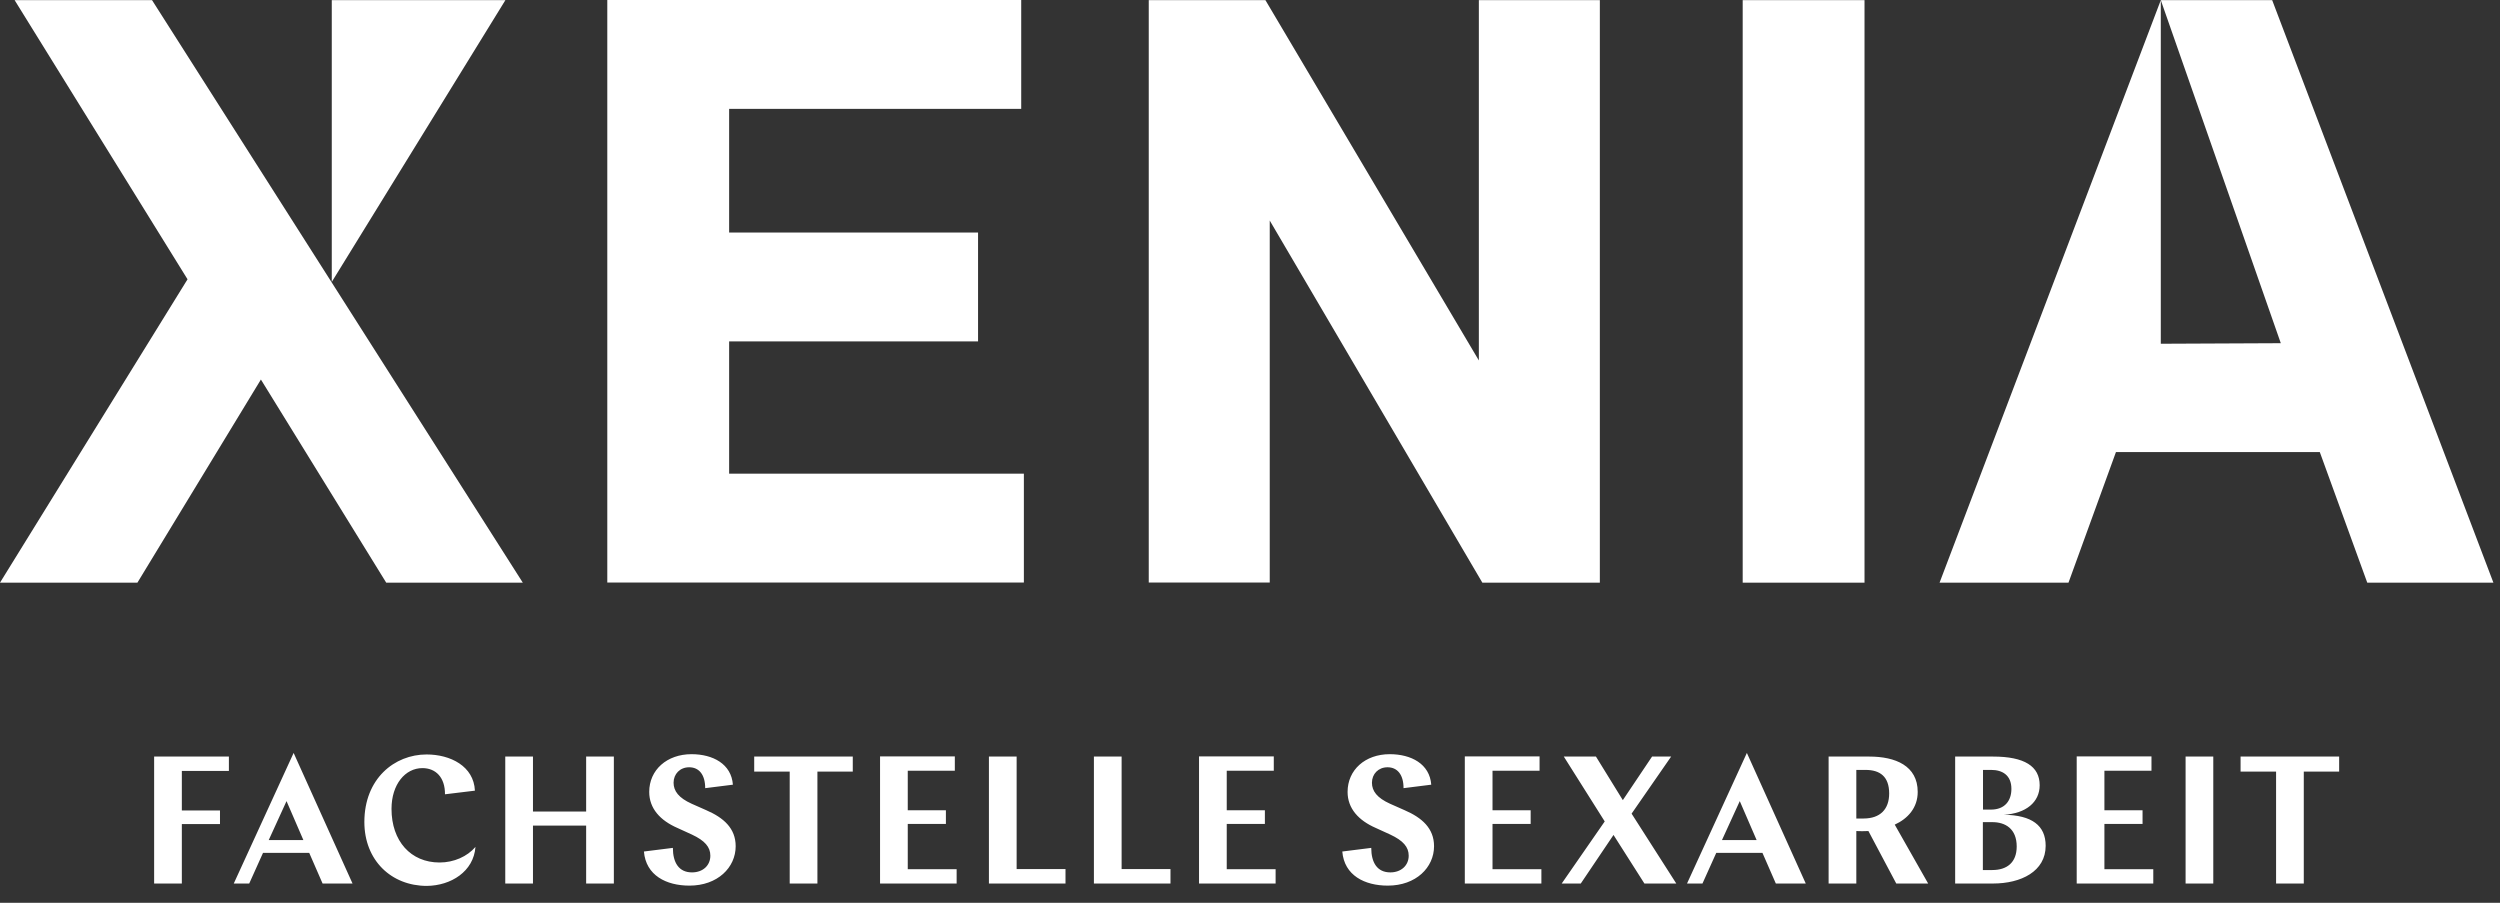
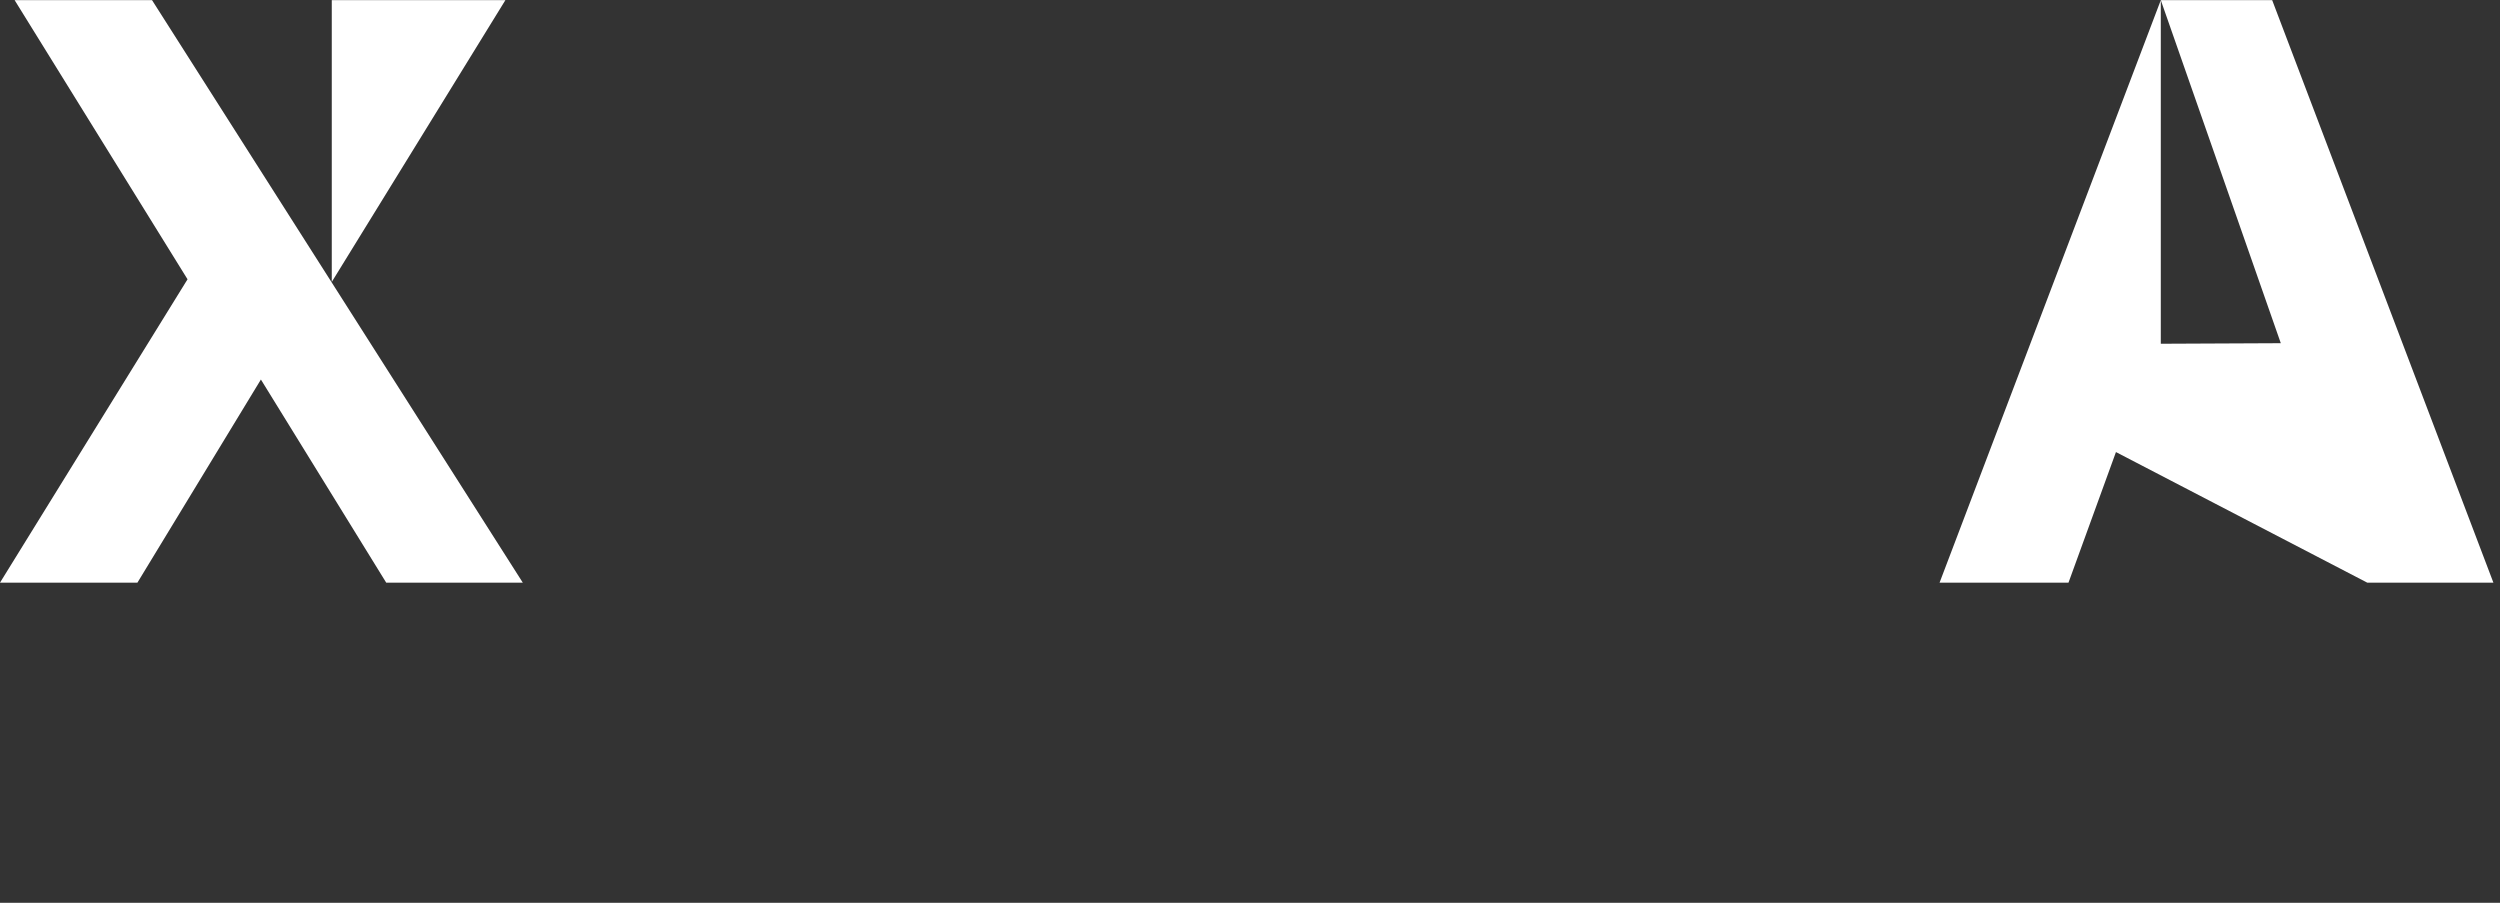
<svg xmlns="http://www.w3.org/2000/svg" width="144" height="52" viewBox="0 0 144 52" fill="none">
  <rect x="0" y="0" width="144" height="52" fill="#333333" stroke="none" />
-   <path d="M124.462 0.008L131.374 19.768L124.462 19.8V0.008L111.719 33.561H119.145L121.879 26.039H133.62L136.354 33.561H143.62L130.877 0.008H124.462Z" fill="white" />
-   <path d="M34.98 0.008V33.553H58.975V27.282H41.998V19.664H56.336V13.393H41.998V6.271H58.822V0H34.98V0.008ZM85.182 0.008V20.762L72.888 0.008H66.168V33.553H73.137V12.703L85.383 33.561H92.151V0.008H85.182ZM100.379 33.561H107.396V0.008H100.379V33.561Z" fill="white" />
+   <path d="M124.462 0.008L131.374 19.768L124.462 19.8V0.008L111.719 33.561H119.145L121.879 26.039L136.354 33.561H143.62L130.877 0.008H124.462Z" fill="white" />
  <path d="M0.842 0.008L10.802 16.087L0 33.561H7.915L15.028 21.861L22.246 33.561H30.113L8.757 0.008H0.842Z" fill="white" />
  <path d="M19.11 0.008V16.239L29.111 0.008H19.11Z" fill="white" />
-   <path d="M129.065 44.444H131.102V50.891H132.698V44.444H134.735V43.578H129.057V44.444H129.065ZM125.89 50.891H127.485V43.578H125.89V50.891ZM119.618 50.891H124.029V50.065H121.214V47.459H123.411V46.673H121.214V44.396H123.925V43.57H119.618V50.891ZM114.759 47.355C115.504 47.355 116.162 47.732 116.162 48.758C116.162 49.68 115.601 50.114 114.759 50.114H114.213V47.355H114.759ZM114.694 44.347C115.336 44.347 115.857 44.652 115.857 45.438C115.857 46.128 115.472 46.633 114.678 46.633H114.221V44.347H114.694ZM114.799 50.891C116.411 50.891 117.83 50.194 117.83 48.718C117.83 47.547 117.036 46.954 115.424 46.93C116.691 46.858 117.485 46.208 117.485 45.23C117.485 44.139 116.611 43.578 114.799 43.578H112.617V50.891H114.799ZM107.461 44.347C108.279 44.347 108.816 44.724 108.816 45.703C108.816 46.609 108.303 47.146 107.341 47.146H106.924V44.347H107.461ZM111.062 50.891L109.137 47.499C109.891 47.154 110.46 46.529 110.46 45.615C110.46 44.107 109.177 43.578 107.669 43.578H105.328V50.891H106.924V47.868C107.004 47.876 107.268 47.876 107.3 47.876C107.365 47.876 107.565 47.868 107.621 47.868L109.225 50.891H111.062ZM100.211 46.144L101.182 48.389H99.185L100.211 46.144ZM100.62 43.369L97.172 50.891H98.062L98.856 49.127H101.518L102.288 50.891H104.012L100.62 43.369ZM90.075 43.578L92.432 47.315L89.954 50.891H91.053L92.938 48.093L94.718 50.891H96.554L93.98 46.866L96.258 43.578H95.159L93.475 46.088L91.927 43.578H90.075ZM84.373 50.891H88.784V50.065H85.969V47.459H88.166V46.673H85.969V44.396H88.679V43.57H84.373V50.891ZM80.05 43.441C78.631 43.441 77.621 44.347 77.621 45.615C77.621 46.569 78.254 47.259 79.249 47.692L80.075 48.069C80.828 48.421 81.141 48.79 81.141 49.288C81.141 49.849 80.708 50.25 80.082 50.25C79.329 50.25 78.984 49.688 78.984 48.838L77.316 49.047C77.428 50.426 78.607 51.012 79.938 51.012C81.558 51.012 82.601 49.969 82.601 48.742C82.601 47.708 81.903 47.098 80.9 46.665L80.067 46.296C79.321 45.959 79.024 45.566 79.024 45.085C79.024 44.58 79.393 44.195 79.922 44.195C80.475 44.195 80.844 44.604 80.844 45.398L82.44 45.198C82.352 44.003 81.285 43.441 80.05 43.441ZM69.064 50.891H73.475V50.065H70.66V47.459H72.857V46.673H70.66V44.396H73.37V43.57H69.064V50.891ZM63.009 50.891H67.42V50.057H64.605V43.578H63.009V50.891ZM56.962 50.891H61.373V50.057H58.558V43.578H56.962V50.891ZM50.691 50.891H55.102V50.065H52.287V47.459H54.484V46.673H52.287V44.396H54.998V43.57H50.691V50.891ZM43.45 44.444H45.487V50.891H47.083V44.444H49.12V43.578H43.442V44.444H43.45ZM39.833 43.441C38.413 43.441 37.395 44.347 37.395 45.615C37.395 46.569 38.029 47.259 39.023 47.692L39.849 48.069C40.603 48.421 40.916 48.79 40.916 49.288C40.916 49.849 40.49 50.25 39.857 50.25C39.103 50.25 38.758 49.688 38.758 48.838L37.09 49.047C37.203 50.426 38.381 51.012 39.713 51.012C41.333 51.012 42.375 49.969 42.375 48.742C42.375 47.708 41.677 47.098 40.675 46.665L39.841 46.296C39.095 45.959 38.798 45.566 38.798 45.085C38.798 44.58 39.167 44.195 39.697 44.195C40.25 44.195 40.619 44.604 40.619 45.398L42.215 45.198C42.127 44.003 41.06 43.441 39.833 43.441ZM33.762 50.891H35.358V43.578H33.762V46.745H30.699V43.578H29.103V50.891H30.699V47.555H33.762V50.891ZM27.387 48.782C26.914 49.336 26.144 49.68 25.318 49.68C23.658 49.68 22.551 48.445 22.551 46.593C22.551 45.173 23.345 44.243 24.331 44.243C25.101 44.243 25.639 44.781 25.631 45.751L27.355 45.542C27.291 44.131 25.943 43.457 24.572 43.457C22.72 43.457 20.987 44.853 20.987 47.347C20.987 49.552 22.535 51.028 24.588 51.028C25.975 51.012 27.282 50.202 27.387 48.782ZM16.504 46.144L17.475 48.389H15.478L16.504 46.144ZM16.913 43.369L13.465 50.891H14.355L15.149 49.127H17.812L18.581 50.891H20.306L16.913 43.369ZM8.878 50.891H10.474V47.467H12.671V46.681H10.474V44.404H13.184V43.578H8.878V50.891Z" fill="white" />
</svg>